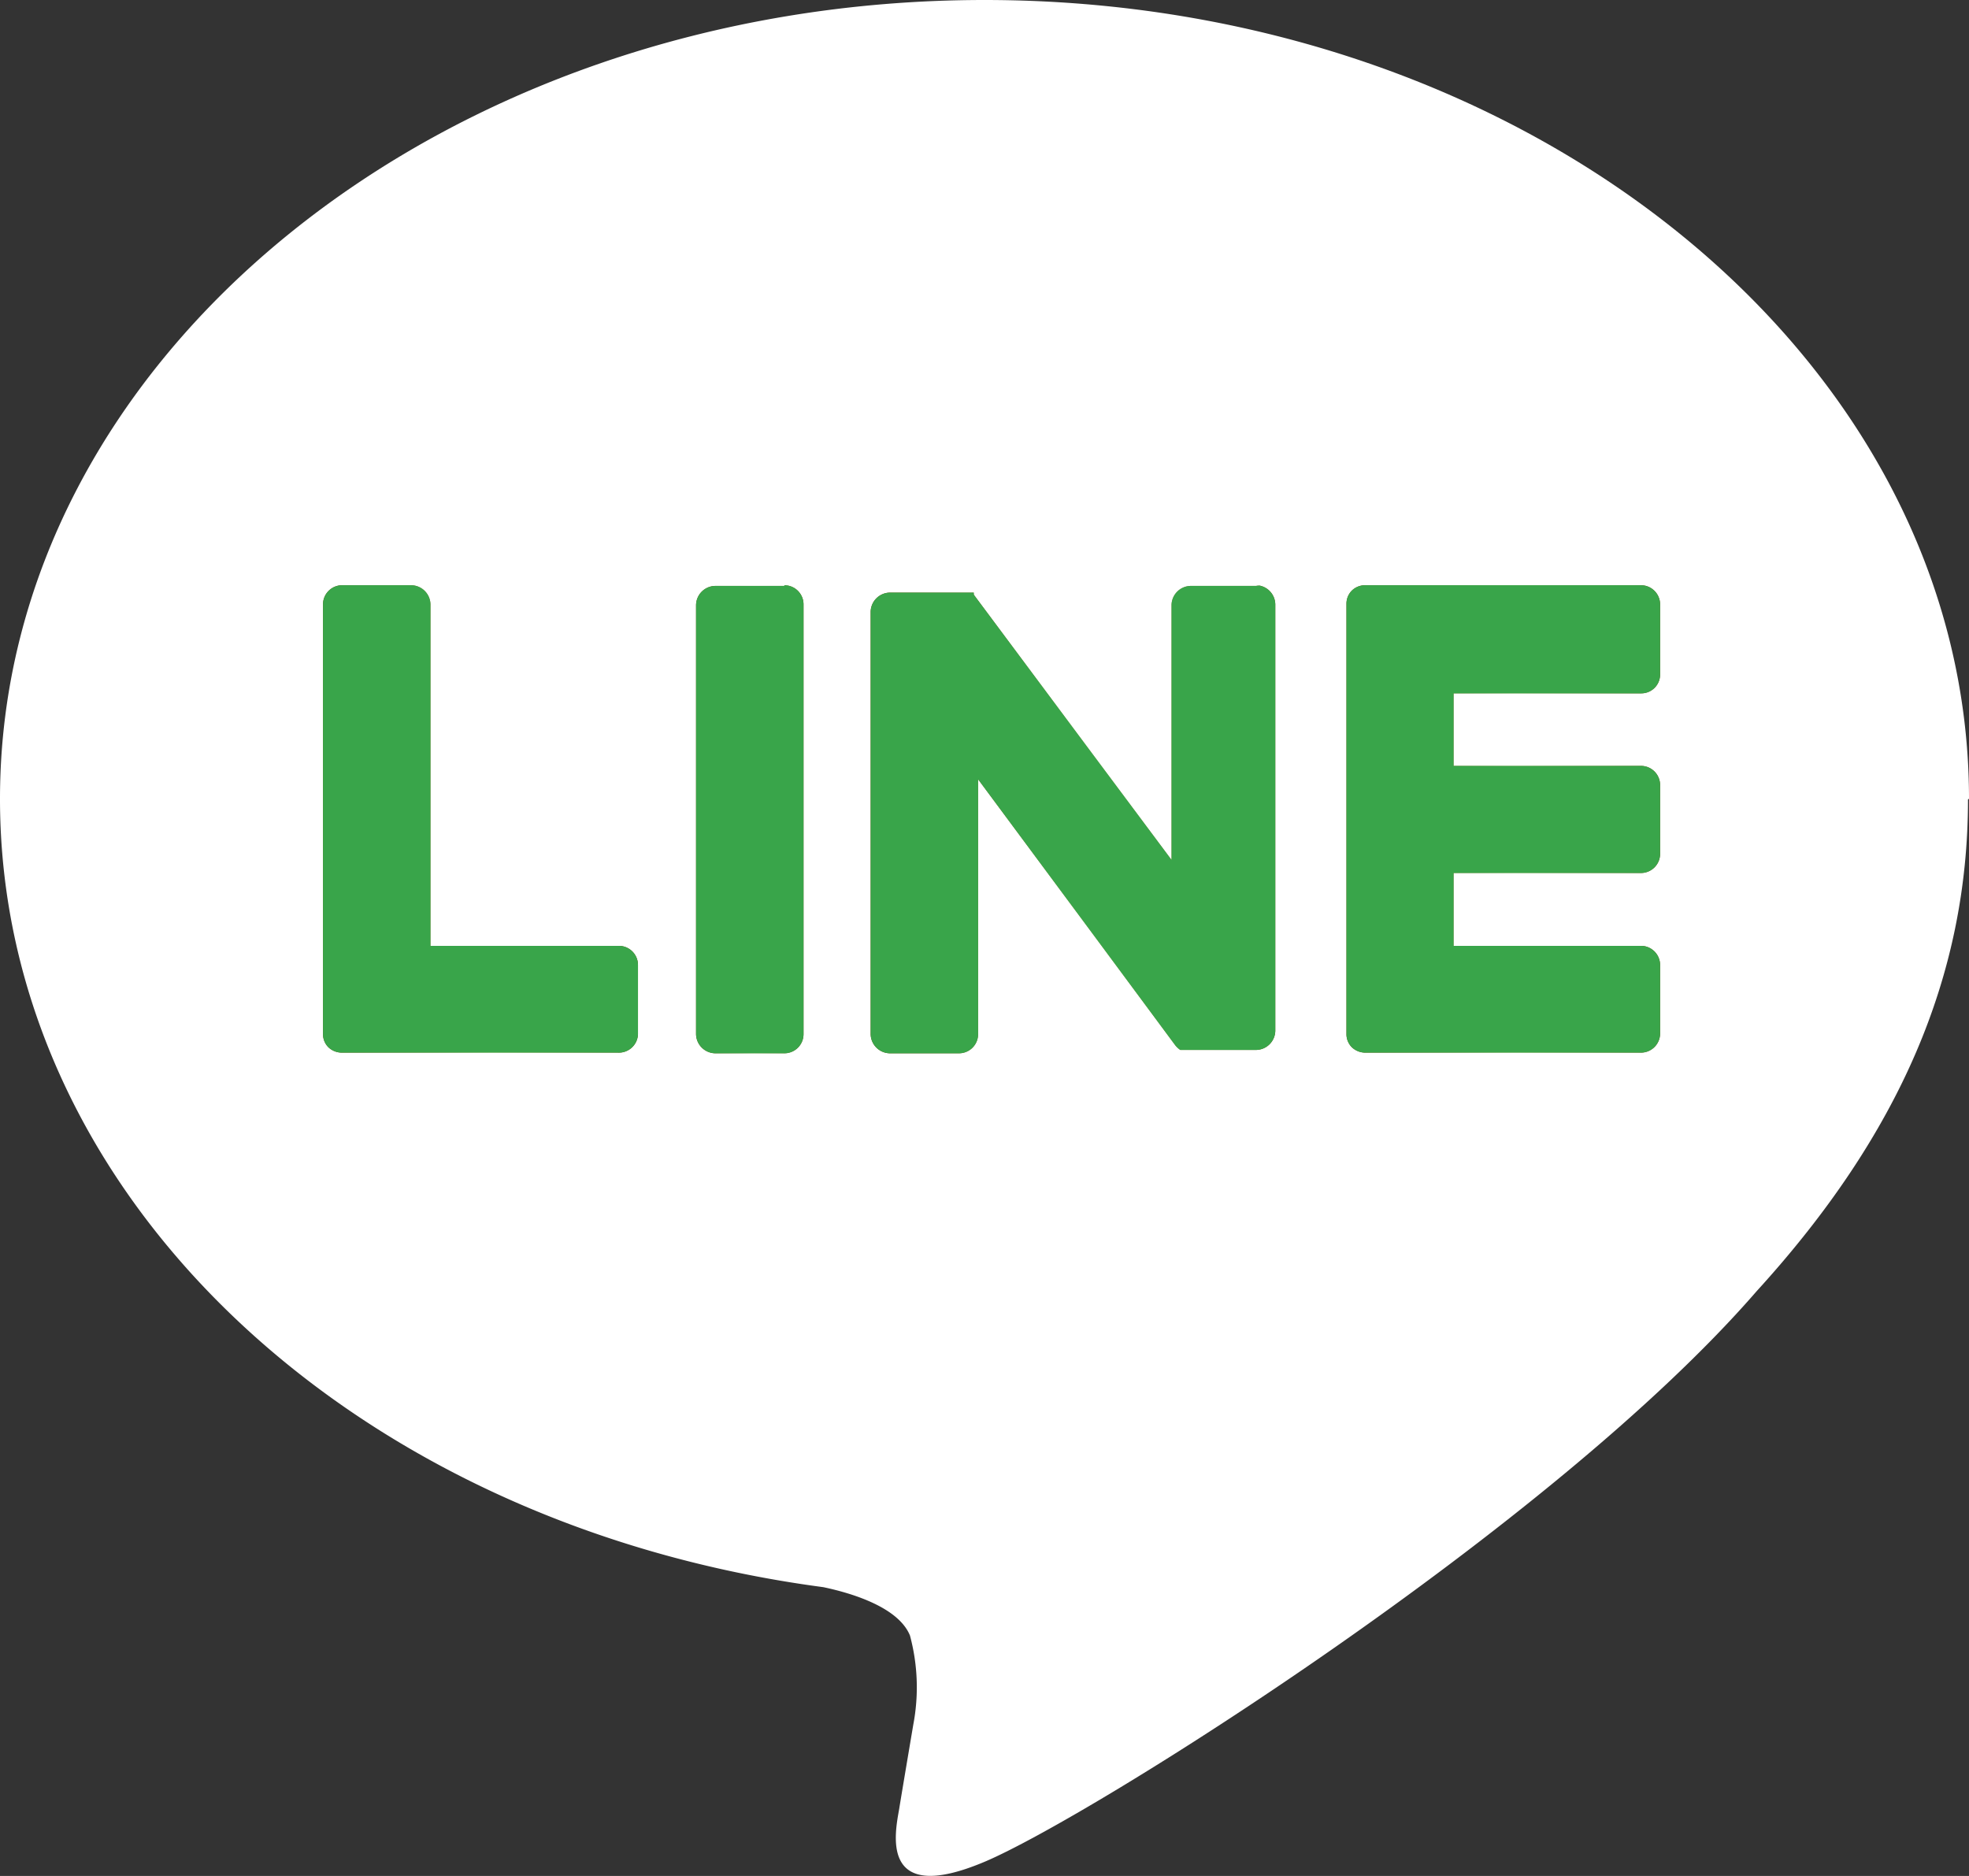
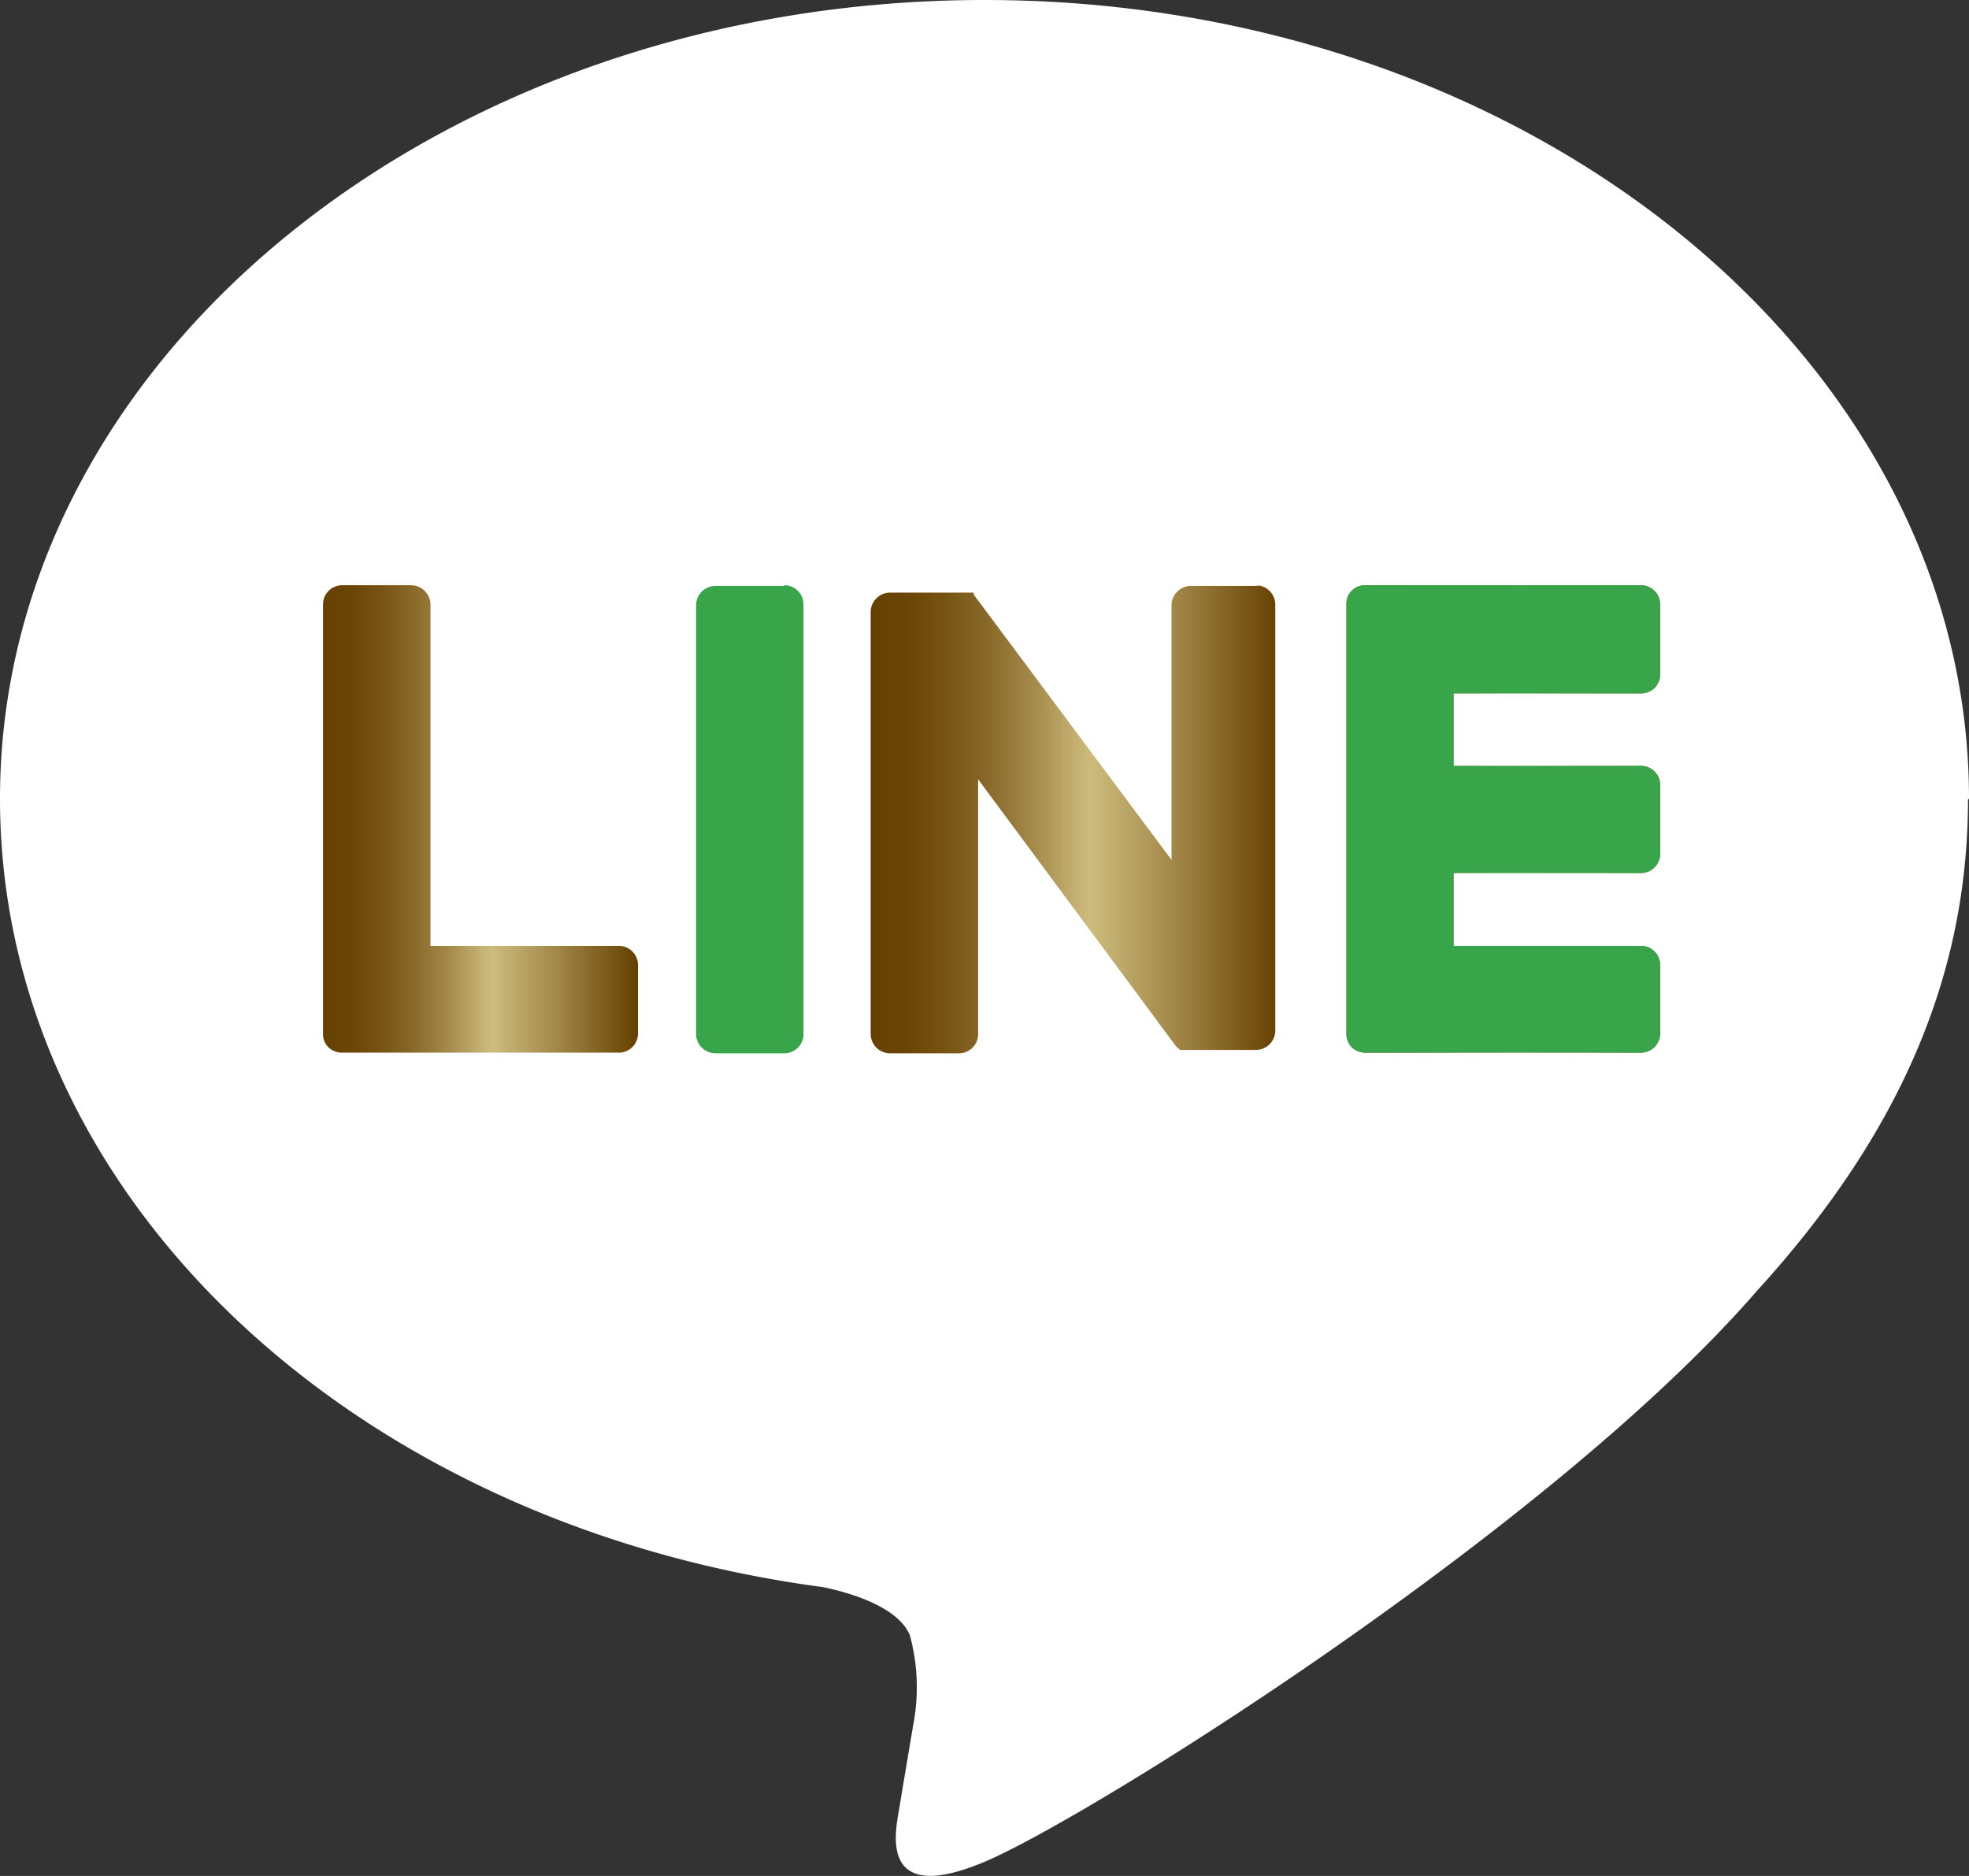
<svg xmlns="http://www.w3.org/2000/svg" xmlns:xlink="http://www.w3.org/1999/xlink" viewBox="0 0 58.64 55.87">
  <rect x="0" y="0" width="58.64" height="55.87" fill="#333333" stroke="none" />
  <defs>
    <style>.cls-1{fill:#fff;}.cls-2{fill:url(#New_Gradient_Swatch_copy_4);}.cls-3{fill:url(#New_Gradient_Swatch_copy_4-2);}.cls-4{fill:url(#New_Gradient_Swatch_copy_4-3);}.cls-5{fill:url(#New_Gradient_Swatch_copy_4-4);}.cls-6{fill:#39a54a;}</style>
    <linearGradient id="New_Gradient_Swatch_copy_4" x1="20.73" y1="24.41" x2="23.93" y2="24.41" gradientUnits="userSpaceOnUse">
      <stop offset="0" stop-color="#664000" />
      <stop offset="0.09" stop-color="#6a4505" />
      <stop offset="0.18" stop-color="#765313" />
      <stop offset="0.29" stop-color="#896a2a" />
      <stop offset="0.4" stop-color="#a48a4b" />
      <stop offset="0.51" stop-color="#c6b374" />
      <stop offset="0.54" stop-color="#cdbc7d" />
      <stop offset="0.76" stop-color="#9e8344" />
      <stop offset="1" stop-color="#664000" />
    </linearGradient>
    <linearGradient id="New_Gradient_Swatch_copy_4-2" x1="25.93" y1="24.41" x2="38.09" y2="24.41" xlink:href="#New_Gradient_Swatch_copy_4" />
    <linearGradient id="New_Gradient_Swatch_copy_4-3" x1="9.62" y1="24.41" x2="18.97" y2="24.41" xlink:href="#New_Gradient_Swatch_copy_4" />
    <linearGradient id="New_Gradient_Swatch_copy_4-4" x1="40.09" y1="24.41" x2="49.44" y2="24.41" xlink:href="#New_Gradient_Swatch_copy_4" />
  </defs>
  <g id="Layer_2" data-name="Layer 2">
    <g id="Layer_1-2" data-name="Layer 1">
      <g id="FULL_COLOR_ICON" data-name="FULL COLOR ICON">
        <g id="TYPE_A" data-name="TYPE A">
          <path class="cls-1" d="M58.64,23.79C58.64,10.67,45.49,0,29.32,0S0,10.67,0,23.79C0,35.55,10.43,45.4,24.52,47.27c.95.2,2.25.63,2.58,1.44a5.93,5.93,0,0,1,.1,2.65s-.35,2.07-.42,2.51c-.13.74-.59,2.9,2.54,1.58s16.88-9.94,23-17h0c4.25-4.66,6.29-9.39,6.29-14.64" />
-           <path class="cls-2" d="M23.36,17.45H21.31a.58.58,0,0,0-.58.57V30.8a.58.58,0,0,0,.58.57h2.05a.57.57,0,0,0,.57-.57V18a.57.57,0,0,0-.57-.57" />
          <path class="cls-3" d="M37.52,17.45H35.46a.58.58,0,0,0-.57.57v7.59L29,17.71,29,17.65h0s0,0,0,0h0l0,0h0l0,0H28.8l0,0H26.5a.58.58,0,0,0-.57.57V30.8a.58.58,0,0,0,.57.57h2.06a.57.57,0,0,0,.57-.57V23.21L35,31.13a.67.67,0,0,0,.15.14h0l0,0h0l0,0h.05l0,0h0l.15,0h2.06a.58.58,0,0,0,.57-.57V18a.58.58,0,0,0-.57-.57" />
          <path class="cls-4" d="M18.4,28.17H12.82V18a.58.58,0,0,0-.57-.57H10.19a.57.57,0,0,0-.57.57V30.8h0a.55.55,0,0,0,.16.39h0a.58.58,0,0,0,.4.16H18.4A.57.57,0,0,0,19,30.8V28.74a.57.57,0,0,0-.57-.57" />
          <path class="cls-5" d="M48.87,20.65a.56.56,0,0,0,.57-.57V18a.57.57,0,0,0-.57-.57H40.66a.56.56,0,0,0-.4.16h0a.55.55,0,0,0-.16.39h0V30.8h0a.55.55,0,0,0,.16.39h0a.58.58,0,0,0,.4.16h8.21a.57.57,0,0,0,.57-.57V28.74a.57.57,0,0,0-.57-.57H43.29V26h5.58a.57.57,0,0,0,.57-.57V23.38a.57.57,0,0,0-.57-.57H43.29V20.65Z" />
          <path class="cls-6" d="M23.36,17.45H21.31a.58.58,0,0,0-.58.57V30.8a.58.58,0,0,0,.58.57h2.05a.57.57,0,0,0,.57-.57V18a.57.57,0,0,0-.57-.57" />
-           <path class="cls-6" d="M37.52,17.45H35.46a.58.58,0,0,0-.57.57v7.59L29,17.71,29,17.65h0s0,0,0,0h0l0,0h0l0,0H28.8l0,0H26.5a.58.58,0,0,0-.57.57V30.8a.58.58,0,0,0,.57.57h2.06a.57.57,0,0,0,.57-.57V23.21L35,31.13a.67.67,0,0,0,.15.14h0l0,0h0l0,0h.05l0,0h0l.15,0h2.06a.58.58,0,0,0,.57-.57V18a.58.58,0,0,0-.57-.57" />
-           <path class="cls-6" d="M18.4,28.17H12.82V18a.58.58,0,0,0-.57-.57H10.19a.57.57,0,0,0-.57.57V30.8h0a.55.55,0,0,0,.16.39h0a.58.58,0,0,0,.4.16H18.4A.57.57,0,0,0,19,30.8V28.74a.57.57,0,0,0-.57-.57" />
          <path class="cls-6" d="M48.87,20.65a.56.56,0,0,0,.57-.57V18a.57.57,0,0,0-.57-.57H40.66a.56.56,0,0,0-.4.16h0a.55.55,0,0,0-.16.39h0V30.8h0a.55.55,0,0,0,.16.39h0a.58.58,0,0,0,.4.16h8.21a.57.57,0,0,0,.57-.57V28.74a.57.57,0,0,0-.57-.57H43.29V26h5.58a.57.57,0,0,0,.57-.57V23.38a.57.57,0,0,0-.57-.57H43.29V20.65Z" />
        </g>
      </g>
    </g>
  </g>
</svg>